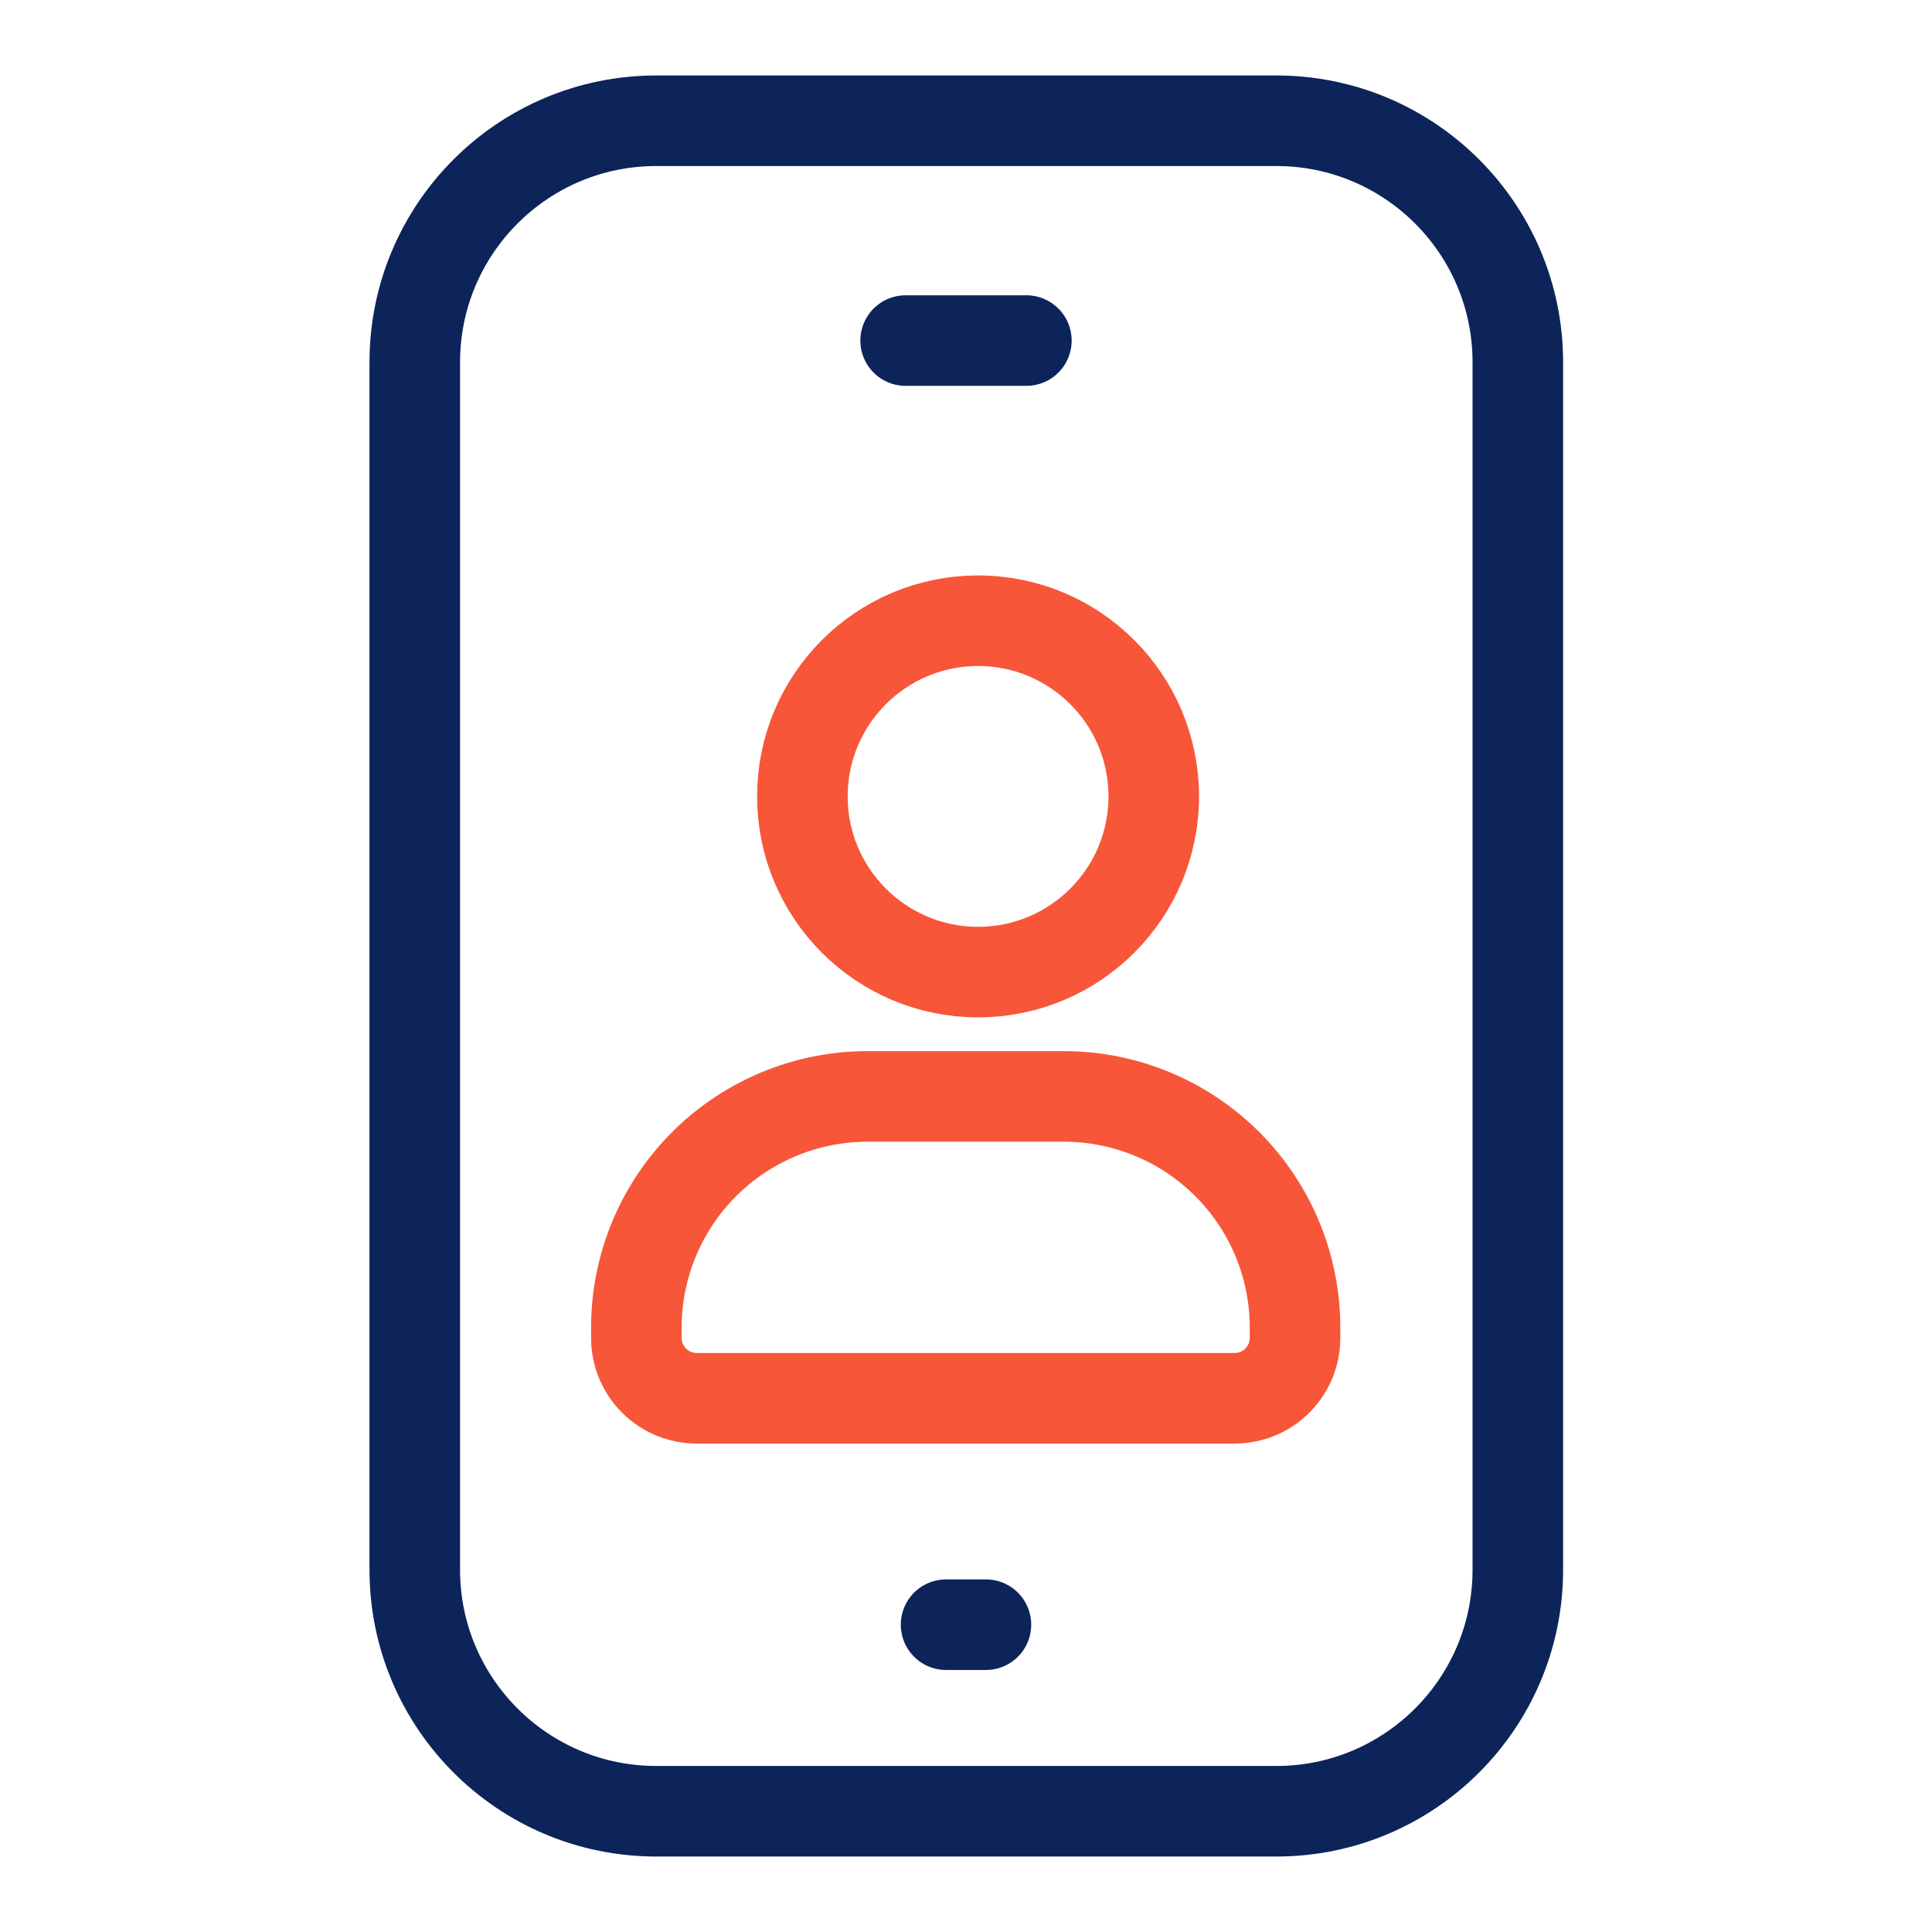
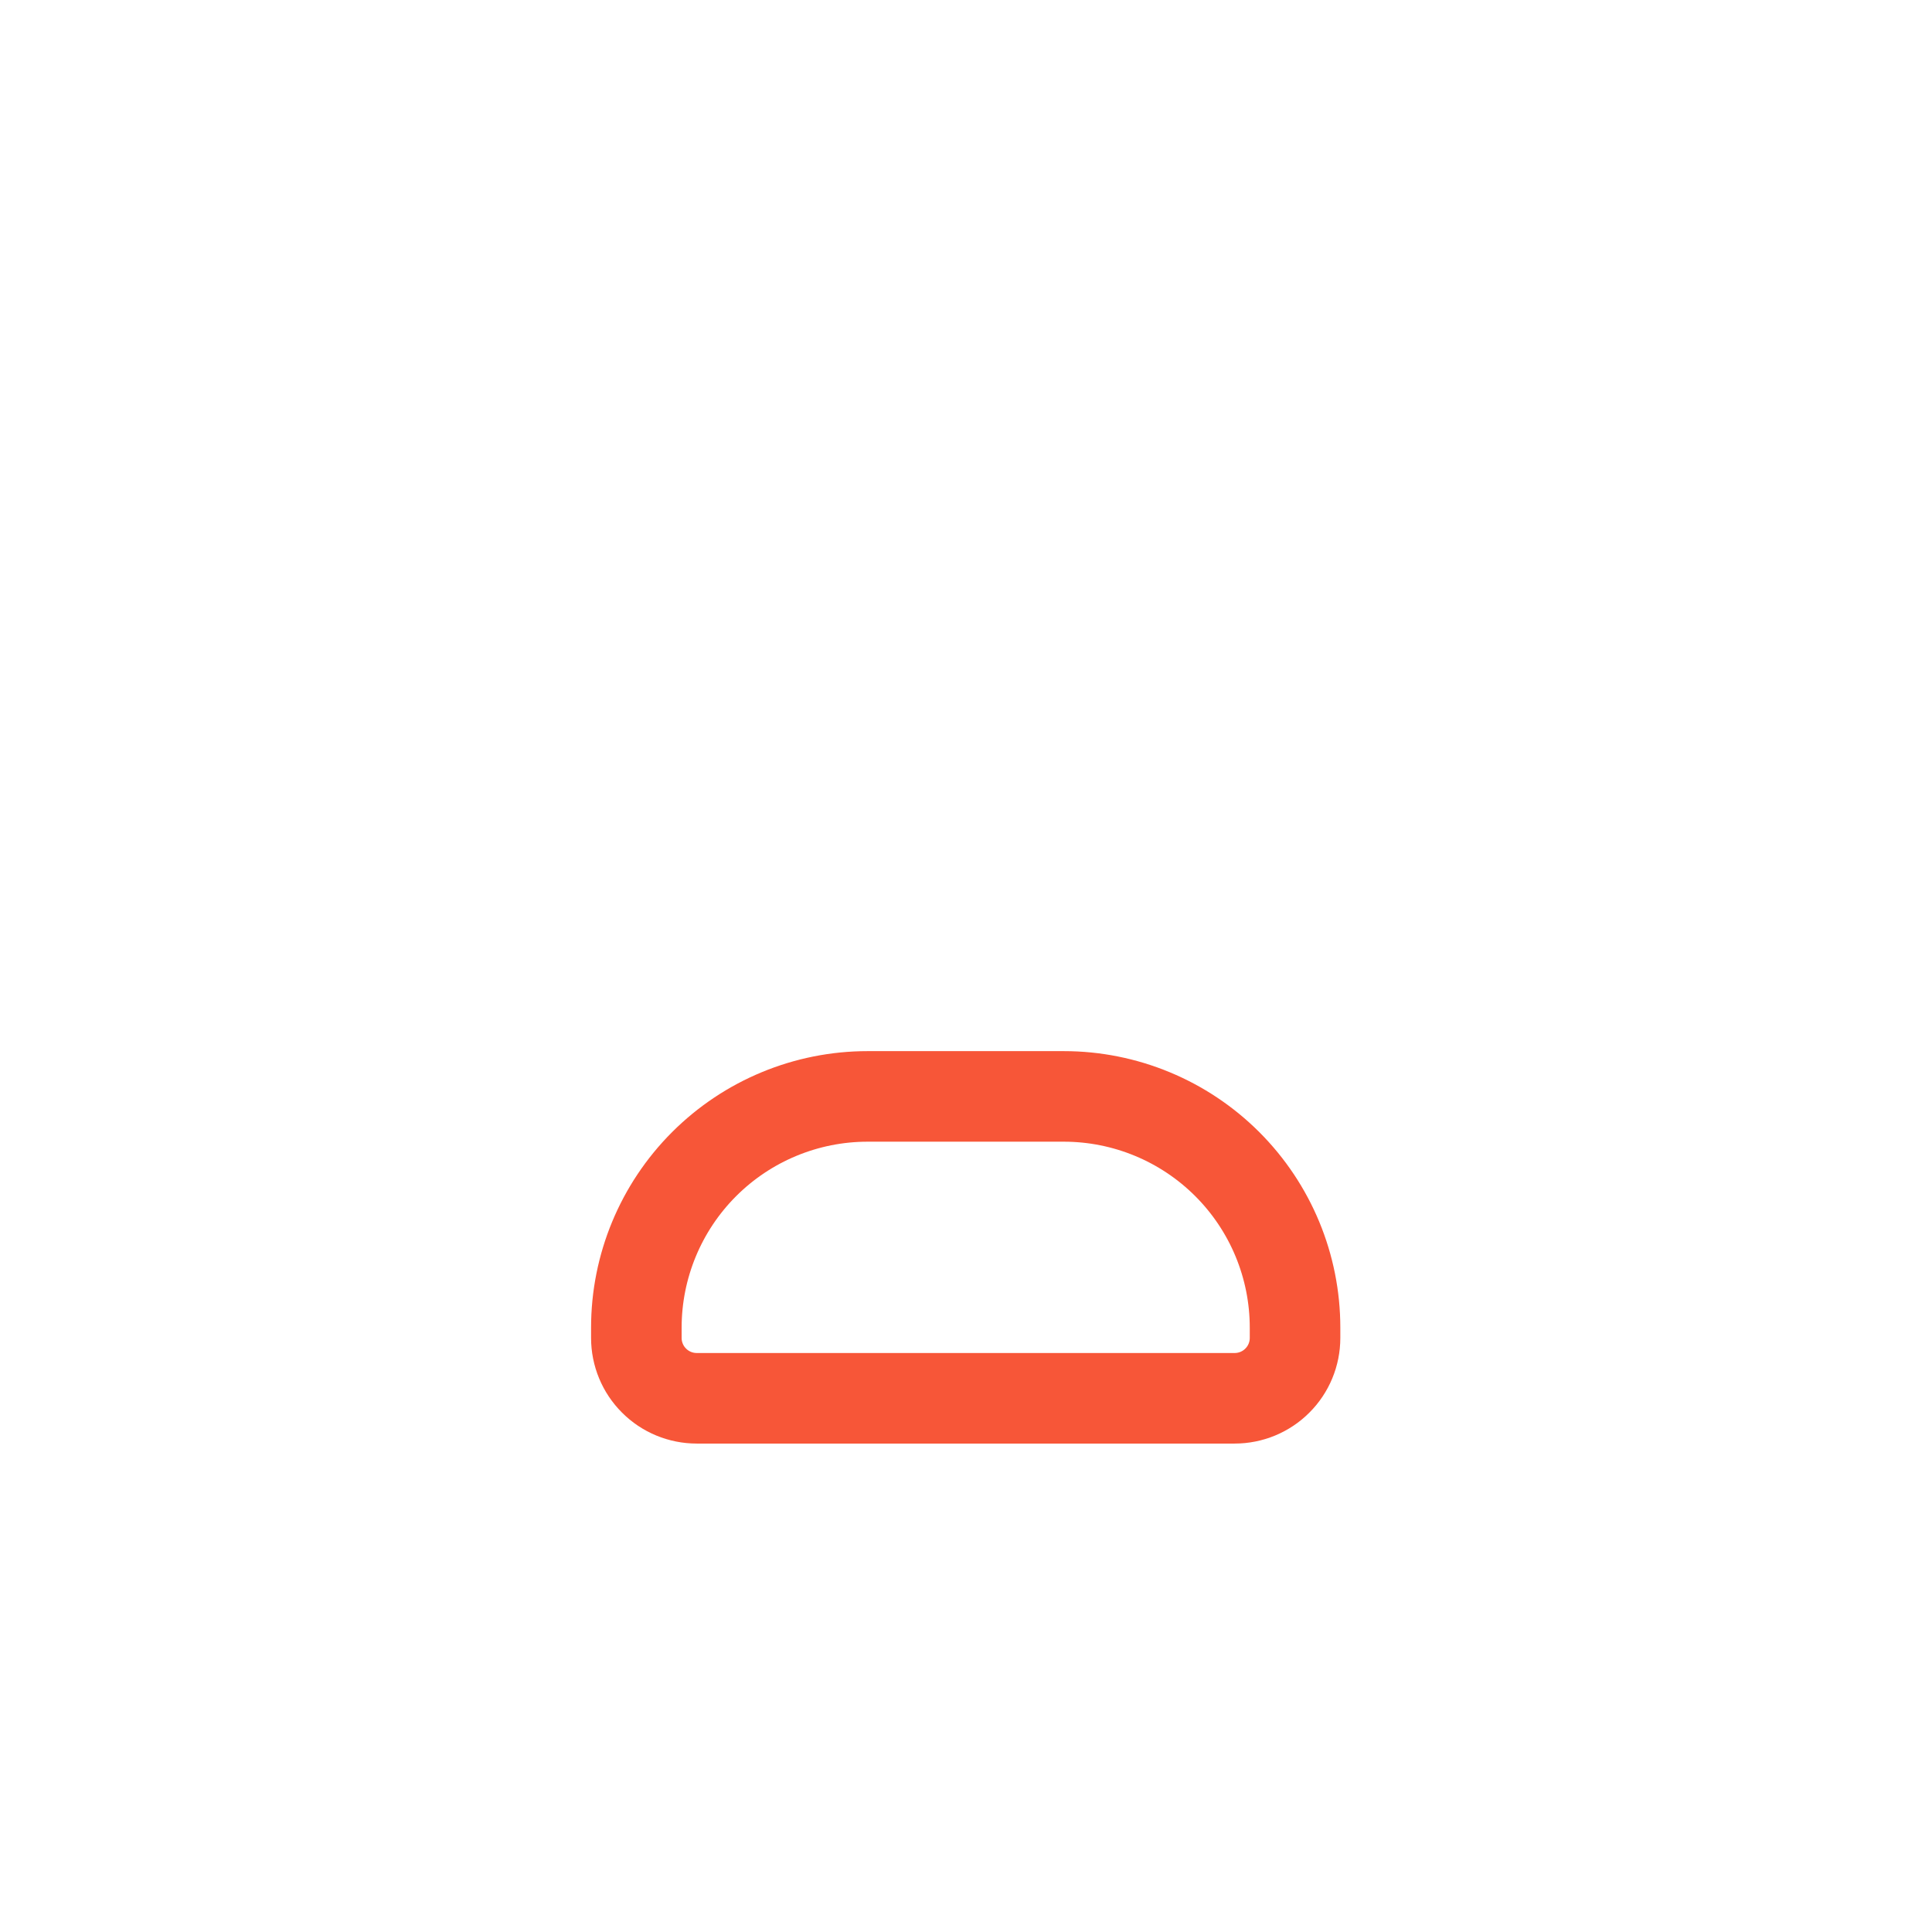
<svg xmlns="http://www.w3.org/2000/svg" width="32" height="32" viewBox="0 0 32 32" fill="none">
-   <path d="M21.14 2H10.87C8.661 2 6.87 3.791 6.87 6V26C6.87 28.209 8.661 30 10.87 30H21.14C23.349 30 25.14 28.209 25.14 26V6C25.14 3.791 23.349 2 21.14 2Z" stroke="#0C2459" stroke-width="1.5" stroke-miterlimit="10" />
-   <path d="M17 5.641H15" stroke="#0C2459" stroke-width="1.5" stroke-miterlimit="10" stroke-linecap="round" />
-   <path d="M15.67 26.91H16.33" stroke="#0C2459" stroke-width="1.5" stroke-miterlimit="10" stroke-linecap="round" />
  <path d="M20.45 23.16H11.54C11.275 23.16 11.02 23.055 10.833 22.867C10.645 22.68 10.54 22.425 10.54 22.16V21.99C10.54 20.974 10.944 20 11.662 19.282C12.38 18.564 13.354 18.16 14.37 18.16H17.62C18.636 18.16 19.61 18.564 20.328 19.282C21.046 20 21.45 20.974 21.45 21.99V22.16C21.45 22.425 21.345 22.68 21.157 22.867C20.97 23.055 20.715 23.16 20.45 23.16Z" stroke="#F75638" stroke-width="1.5" stroke-miterlimit="10" />
-   <path d="M16.2 16.101C17.807 16.101 19.11 14.798 19.11 13.191C19.11 11.584 17.807 10.281 16.2 10.281C14.593 10.281 13.29 11.584 13.29 13.191C13.29 14.798 14.593 16.101 16.2 16.101Z" stroke="#F75638" stroke-width="1.5" stroke-miterlimit="10" />
</svg>